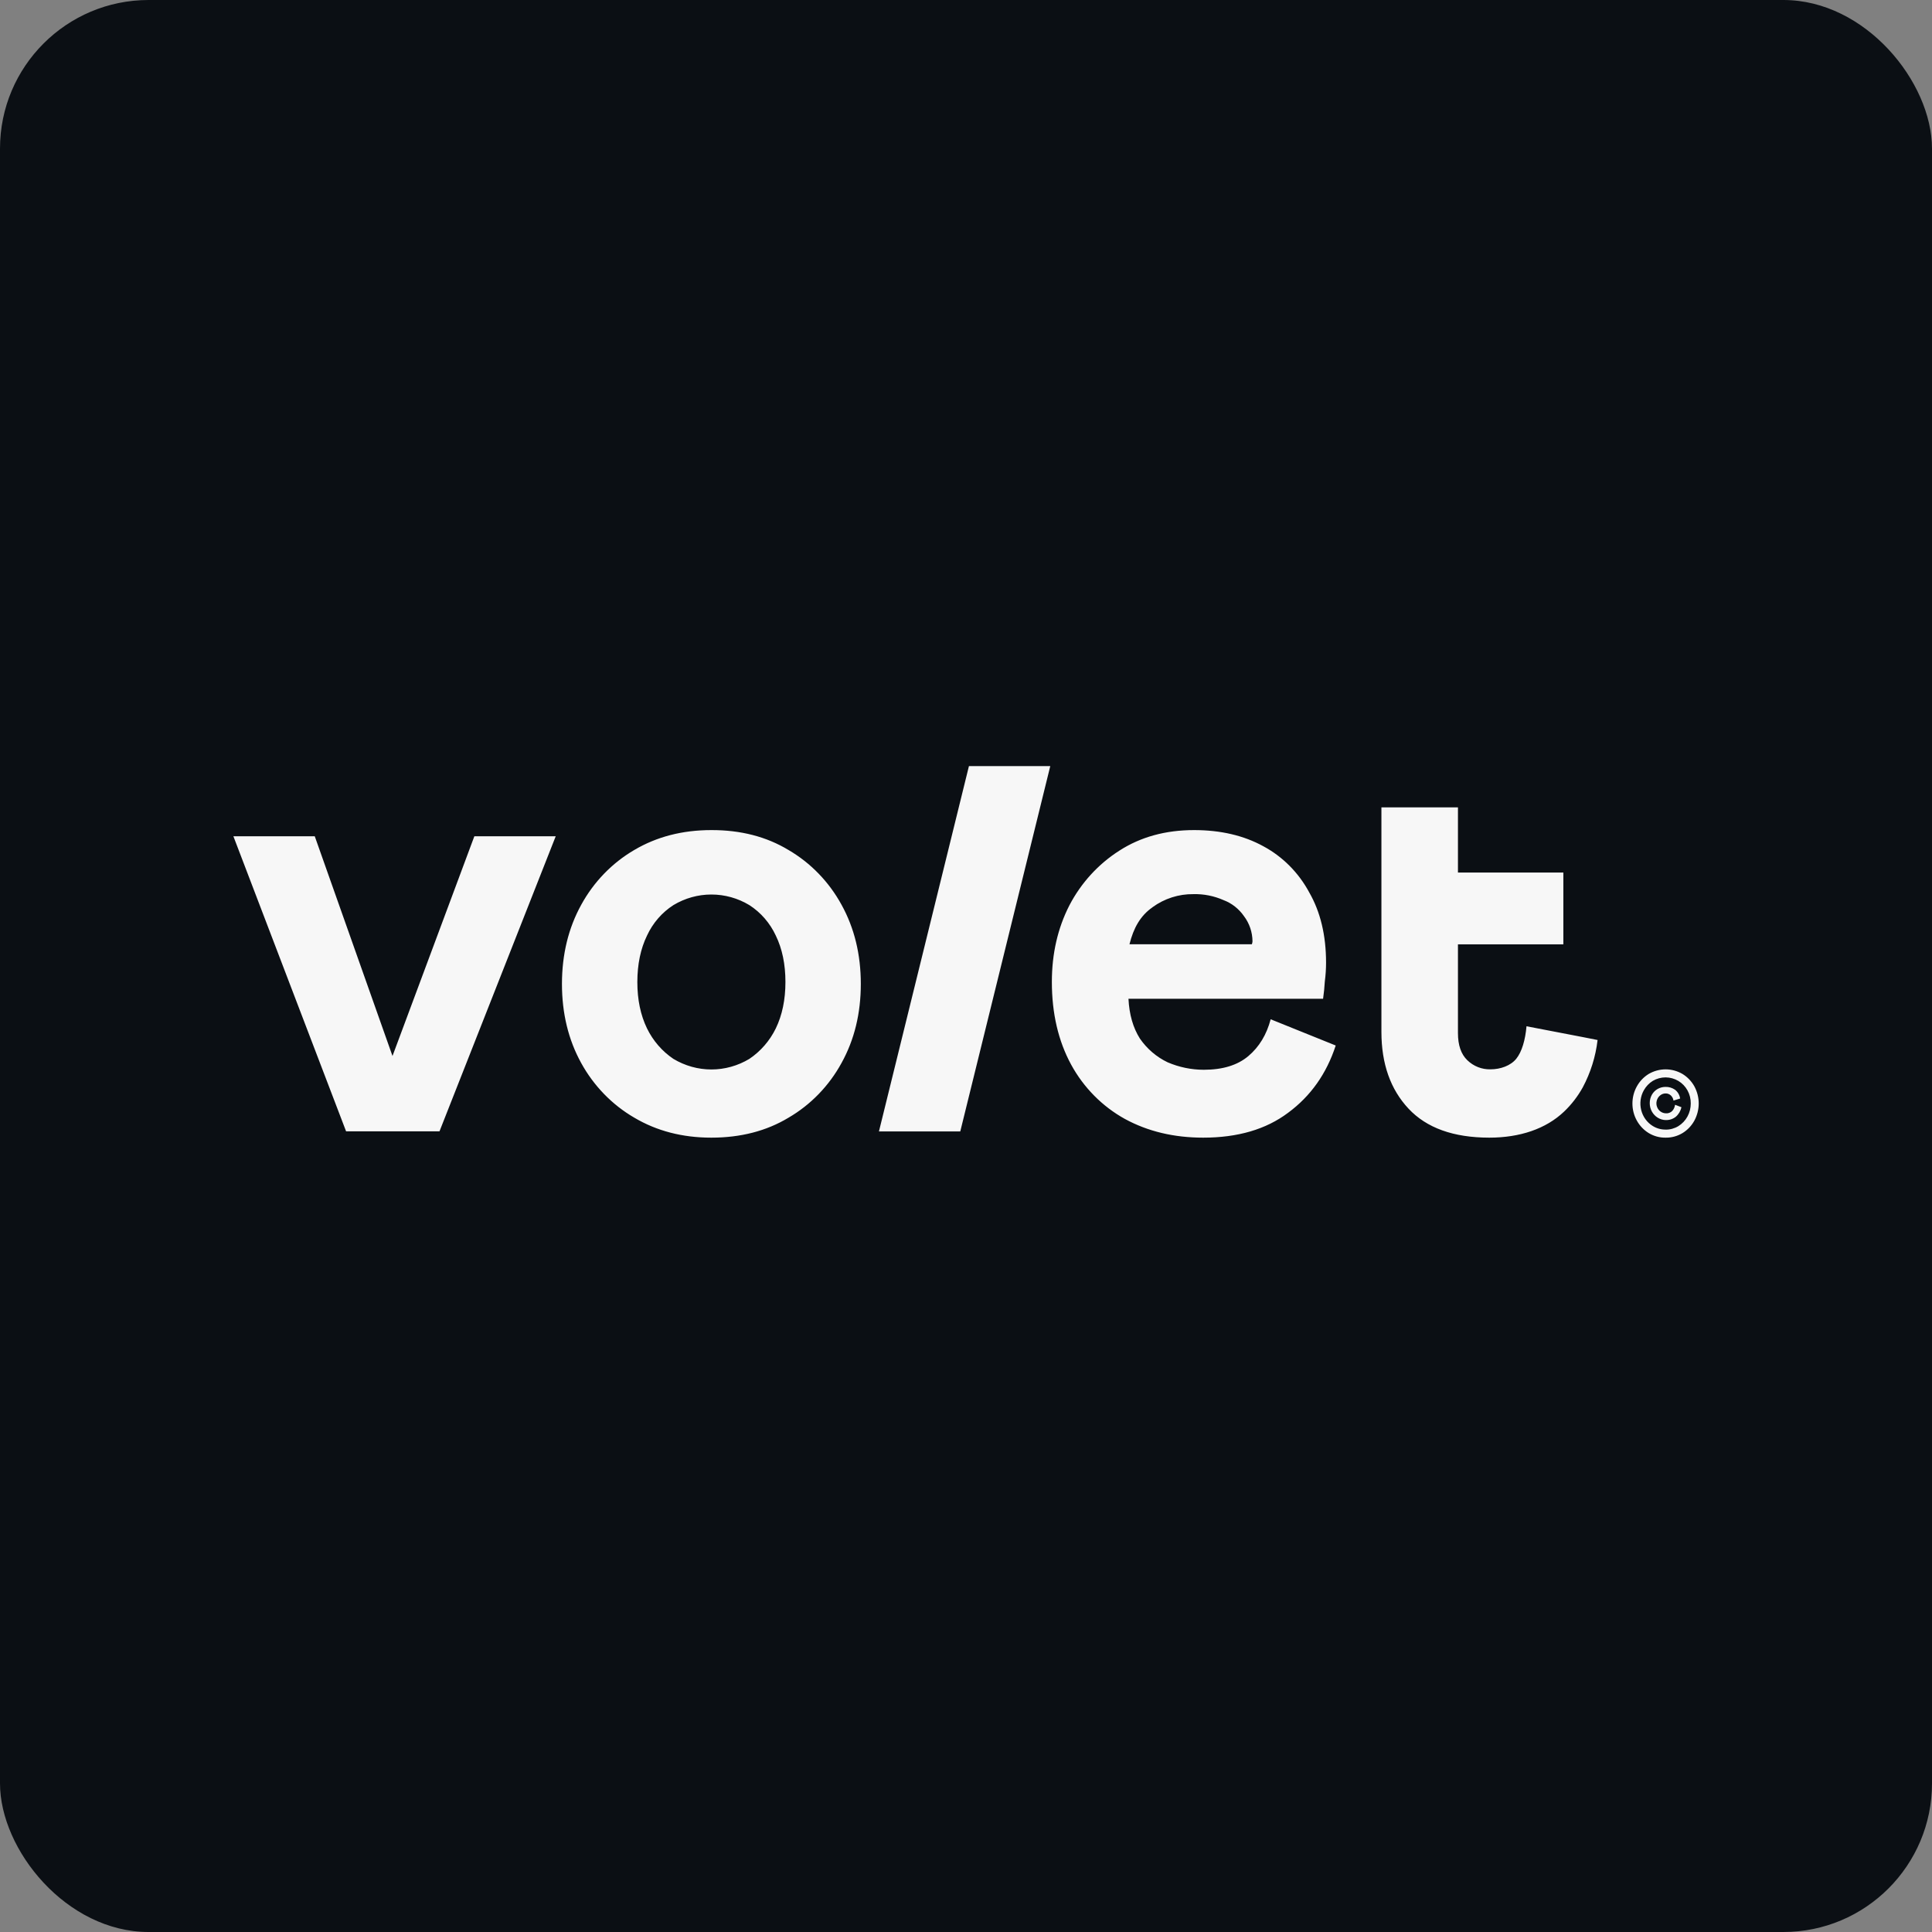
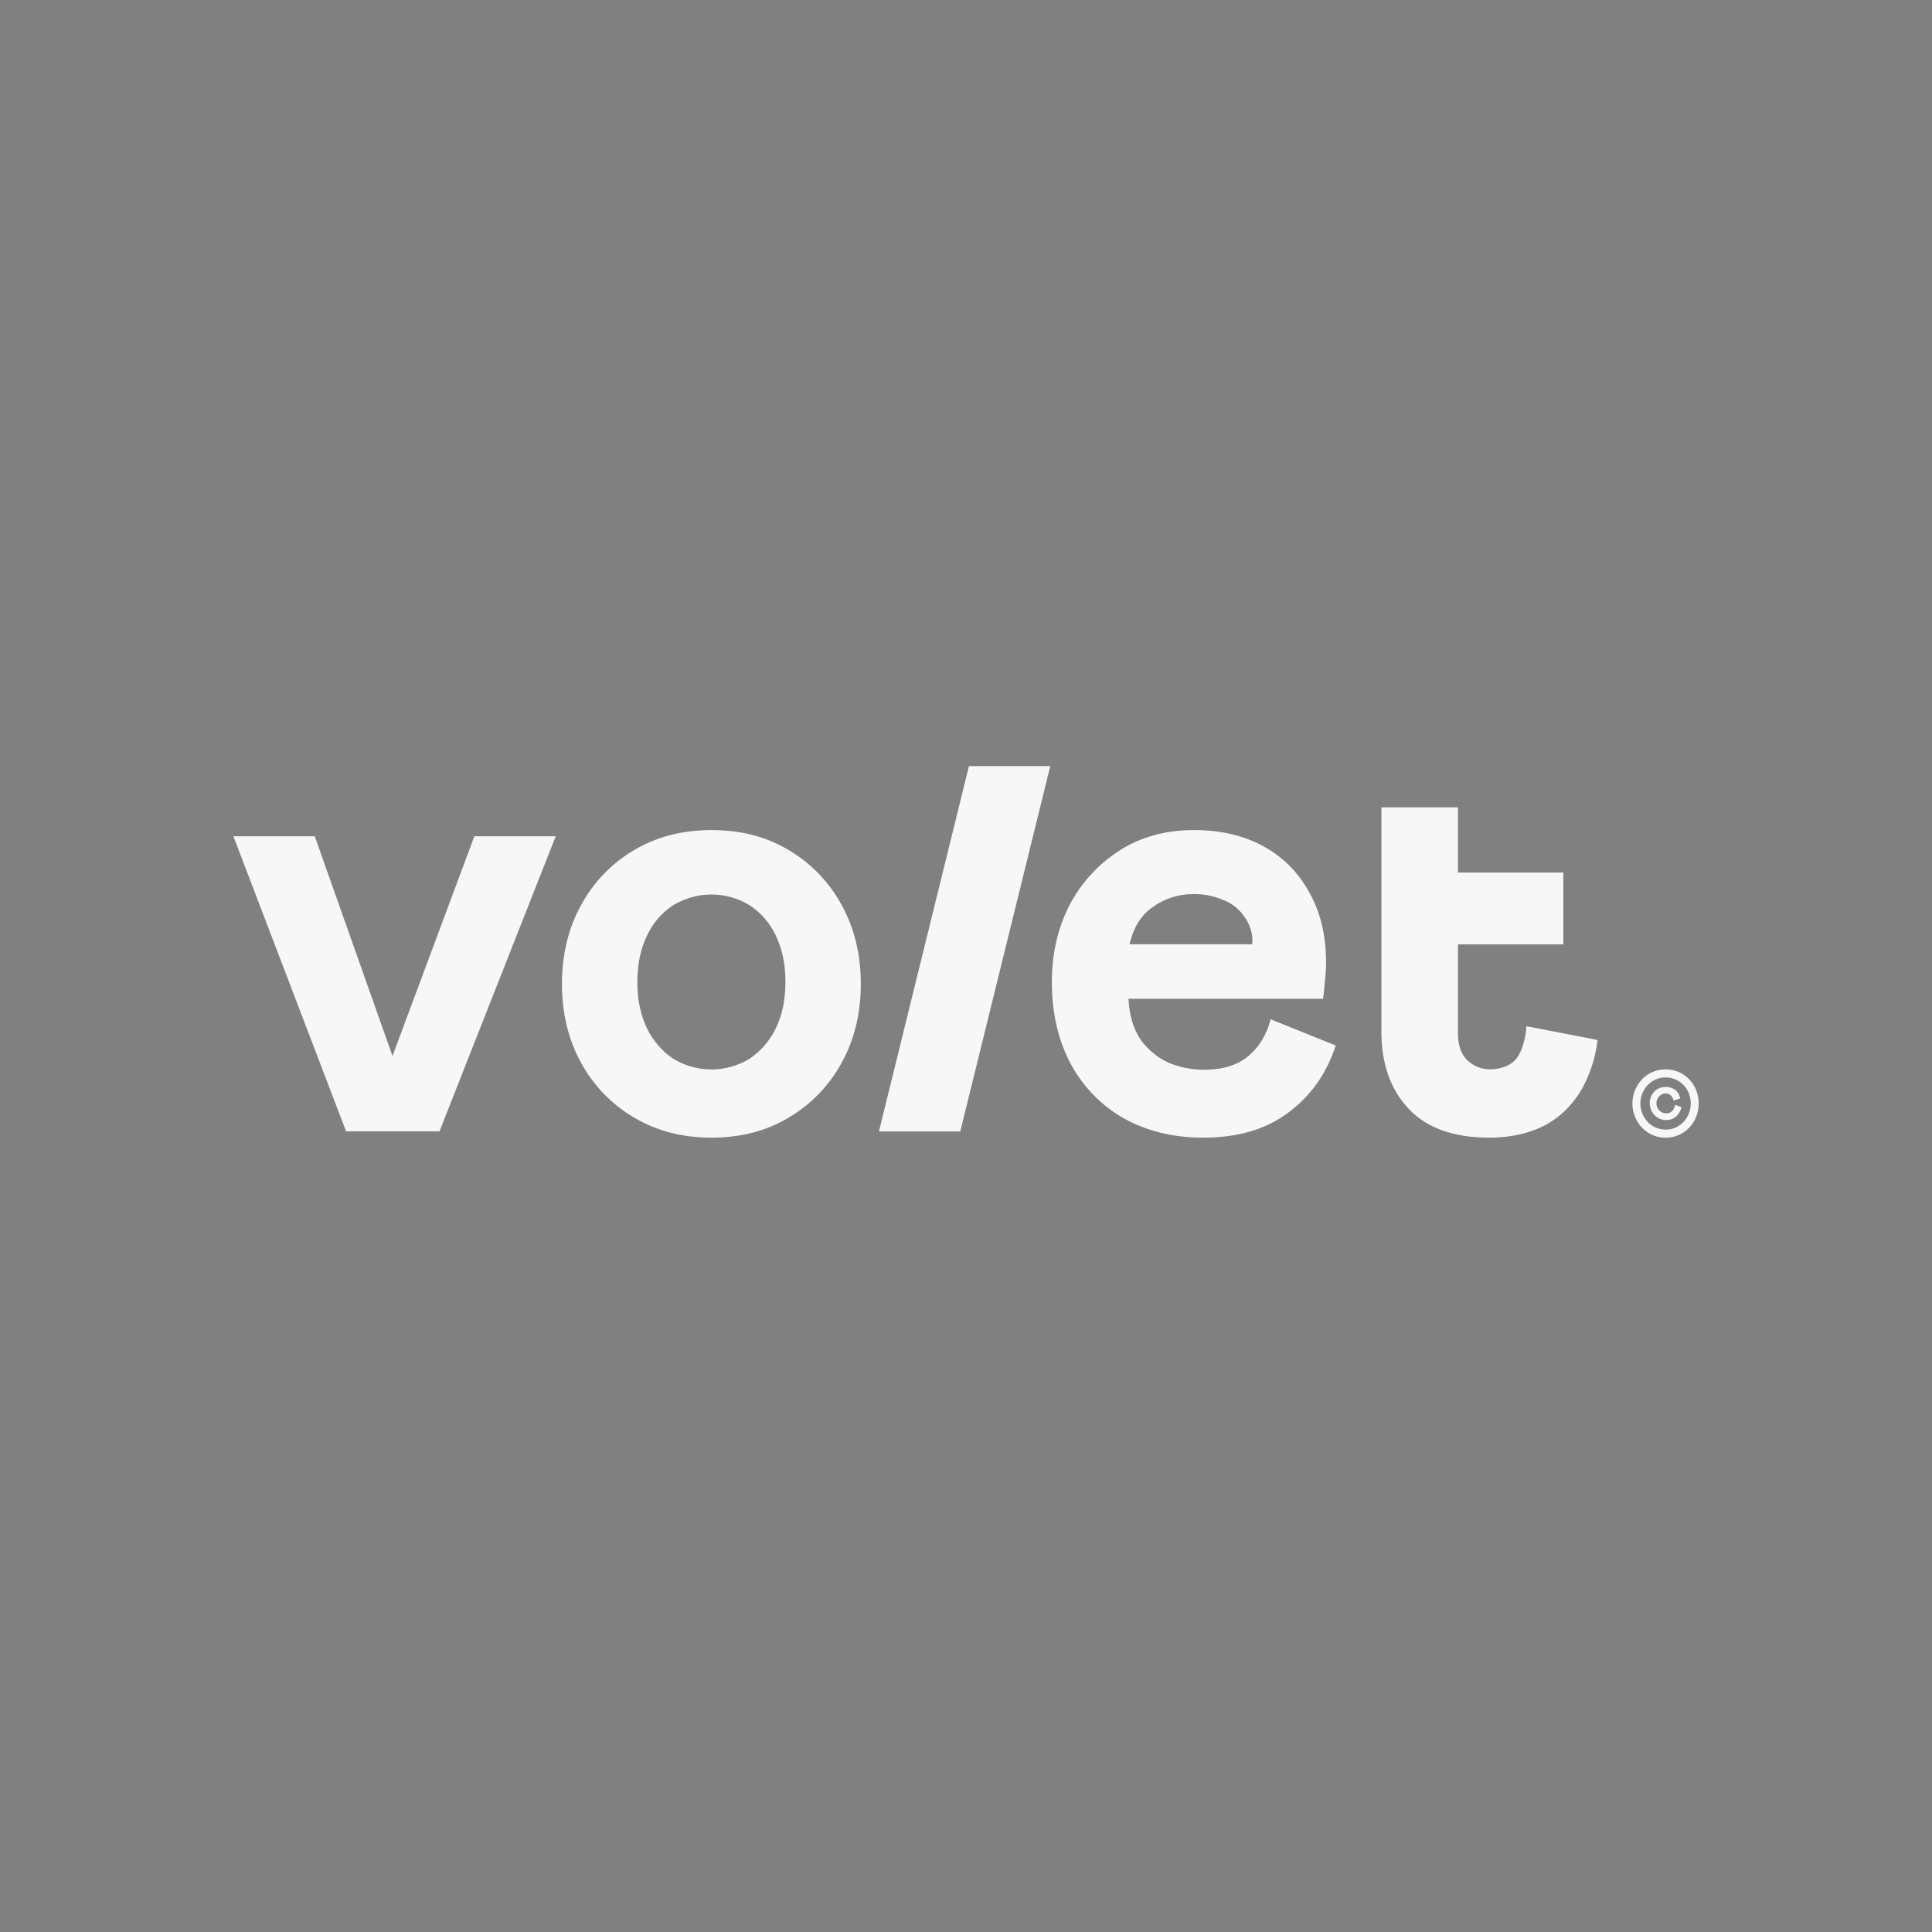
<svg xmlns="http://www.w3.org/2000/svg" width="52" height="52" viewBox="0 0 52 52" fill="none">
  <rect x="0" y="0" width="52" height="52" fill="#808080" stroke="none" />
  <g id="volet">
-     <rect width="52" height="52" rx="4" fill="#0B0F14" />
    <path id="symbol" fill-rule="evenodd" clip-rule="evenodd" d="M26.079 20.62L23.657 30.452H25.846L28.268 20.62H26.079ZM41.086 27.622L42.6 27.913L42.999 27.992C42.947 28.44 42.811 28.872 42.6 29.267C42.466 29.509 42.297 29.728 42.099 29.917C41.608 30.386 40.904 30.62 40.083 30.62C39.121 30.619 38.397 30.359 37.911 29.84C37.425 29.321 37.181 28.632 37.181 27.772V21.73H39.241V23.485H42.078V25.417H39.241V27.807C39.241 28.131 39.325 28.374 39.492 28.535C39.661 28.699 39.885 28.787 40.117 28.781C40.386 28.781 40.66 28.683 40.811 28.496C40.962 28.308 41.054 27.99 41.086 27.622ZM21.223 22.878C21.82 23.226 22.313 23.736 22.65 24.352C22.996 24.979 23.169 25.689 23.169 26.482C23.169 27.276 22.996 27.985 22.65 28.61C22.313 29.227 21.819 29.736 21.221 30.084C20.628 30.441 19.936 30.62 19.145 30.62C18.367 30.62 17.675 30.44 17.07 30.081C16.473 29.734 15.98 29.225 15.642 28.61C15.297 27.983 15.125 27.274 15.125 26.48C15.126 25.687 15.299 24.978 15.644 24.352C15.981 23.736 16.475 23.226 17.071 22.878C17.677 22.52 18.369 22.342 19.147 22.342C19.937 22.34 20.629 22.519 21.223 22.878ZM20.169 28.5C20.472 28.296 20.718 28.013 20.881 27.679C21.053 27.323 21.14 26.907 21.14 26.43C21.14 25.954 21.054 25.538 20.881 25.182C20.724 24.844 20.477 24.559 20.169 24.361C19.859 24.174 19.506 24.076 19.147 24.076C18.788 24.076 18.436 24.174 18.125 24.361C17.817 24.559 17.57 24.844 17.414 25.182C17.241 25.539 17.155 25.955 17.154 26.43C17.154 26.906 17.241 27.322 17.414 27.679C17.577 28.013 17.822 28.296 18.125 28.5C18.436 28.686 18.788 28.785 19.147 28.785C19.506 28.785 19.859 28.686 20.169 28.5ZM34.2 27.434C34.091 27.848 33.891 28.178 33.6 28.424C33.309 28.67 32.909 28.793 32.4 28.793C32.066 28.793 31.735 28.724 31.427 28.592C31.129 28.45 30.872 28.23 30.681 27.954C30.497 27.664 30.394 27.306 30.373 26.882H35.611C35.633 26.726 35.649 26.569 35.658 26.413C35.68 26.246 35.691 26.078 35.691 25.91C35.691 25.173 35.539 24.542 35.237 24.017C34.952 23.488 34.523 23.056 34.003 22.777C33.475 22.487 32.853 22.342 32.139 22.342C31.371 22.342 30.701 22.526 30.128 22.895C29.561 23.256 29.097 23.764 28.782 24.369C28.468 24.984 28.311 25.67 28.311 26.428C28.311 27.278 28.485 28.021 28.831 28.657C29.168 29.274 29.669 29.78 30.274 30.115C30.892 30.452 31.595 30.62 32.384 30.62C33.314 30.62 34.076 30.397 34.67 29.95C35.276 29.503 35.703 28.9 35.951 28.14L34.2 27.434ZM31.018 24.419C31.341 24.184 31.727 24.061 32.121 24.066C32.4 24.059 32.676 24.114 32.932 24.227C33.154 24.31 33.346 24.462 33.483 24.66C33.629 24.853 33.709 25.09 33.711 25.335C33.709 25.362 33.704 25.39 33.694 25.415H30.4C30.509 24.977 30.694 24.646 31.018 24.421V24.419ZM8.472 22.509L10.564 28.422L12.767 22.509H14.957L11.829 30.45H9.315L6.282 22.509H8.472ZM44.374 30.496C44.512 30.579 44.669 30.623 44.829 30.62C44.99 30.623 45.148 30.58 45.287 30.496C45.419 30.415 45.528 30.3 45.604 30.162C45.68 30.021 45.721 29.862 45.721 29.701C45.721 29.539 45.68 29.38 45.604 29.239C45.527 29.101 45.417 28.987 45.285 28.906C45.146 28.825 44.989 28.782 44.83 28.782C44.67 28.782 44.513 28.825 44.374 28.906C44.241 28.988 44.13 29.104 44.054 29.244C43.977 29.383 43.937 29.541 43.937 29.701C43.937 29.861 43.977 30.019 44.054 30.158C44.13 30.297 44.241 30.414 44.374 30.496ZM45.175 30.309C45.07 30.373 44.95 30.406 44.829 30.404V30.403C44.708 30.404 44.589 30.371 44.485 30.307C44.33 30.212 44.218 30.058 44.173 29.877C44.128 29.697 44.153 29.506 44.244 29.345C44.302 29.241 44.385 29.154 44.485 29.092C44.59 29.03 44.709 28.998 44.831 28.998C44.952 28.999 45.071 29.032 45.176 29.095C45.277 29.156 45.361 29.243 45.419 29.348C45.478 29.455 45.509 29.577 45.507 29.701C45.507 29.823 45.477 29.944 45.419 30.05C45.361 30.157 45.276 30.246 45.175 30.309ZM44.618 30.083C44.684 30.123 44.759 30.146 44.835 30.147V30.146C44.932 30.15 45.027 30.119 45.104 30.058C45.181 29.992 45.234 29.901 45.257 29.801L45.084 29.735C45.077 29.796 45.052 29.852 45.012 29.898C44.99 29.922 44.962 29.94 44.932 29.951C44.902 29.963 44.87 29.968 44.838 29.965C44.785 29.964 44.735 29.947 44.692 29.916C44.649 29.885 44.617 29.841 44.599 29.79C44.58 29.74 44.577 29.685 44.59 29.632C44.602 29.58 44.629 29.532 44.668 29.496C44.712 29.454 44.768 29.43 44.828 29.43C44.88 29.428 44.931 29.447 44.97 29.483C45.009 29.519 45.035 29.568 45.042 29.622L45.221 29.567C45.207 29.472 45.157 29.387 45.083 29.33C45.007 29.278 44.917 29.251 44.825 29.254C44.752 29.254 44.68 29.273 44.616 29.309C44.552 29.345 44.498 29.399 44.461 29.464C44.423 29.533 44.403 29.61 44.403 29.689C44.403 29.769 44.422 29.847 44.46 29.916C44.498 29.985 44.552 30.042 44.618 30.083Z" fill="#F7F7F7" />
  </g>
</svg>